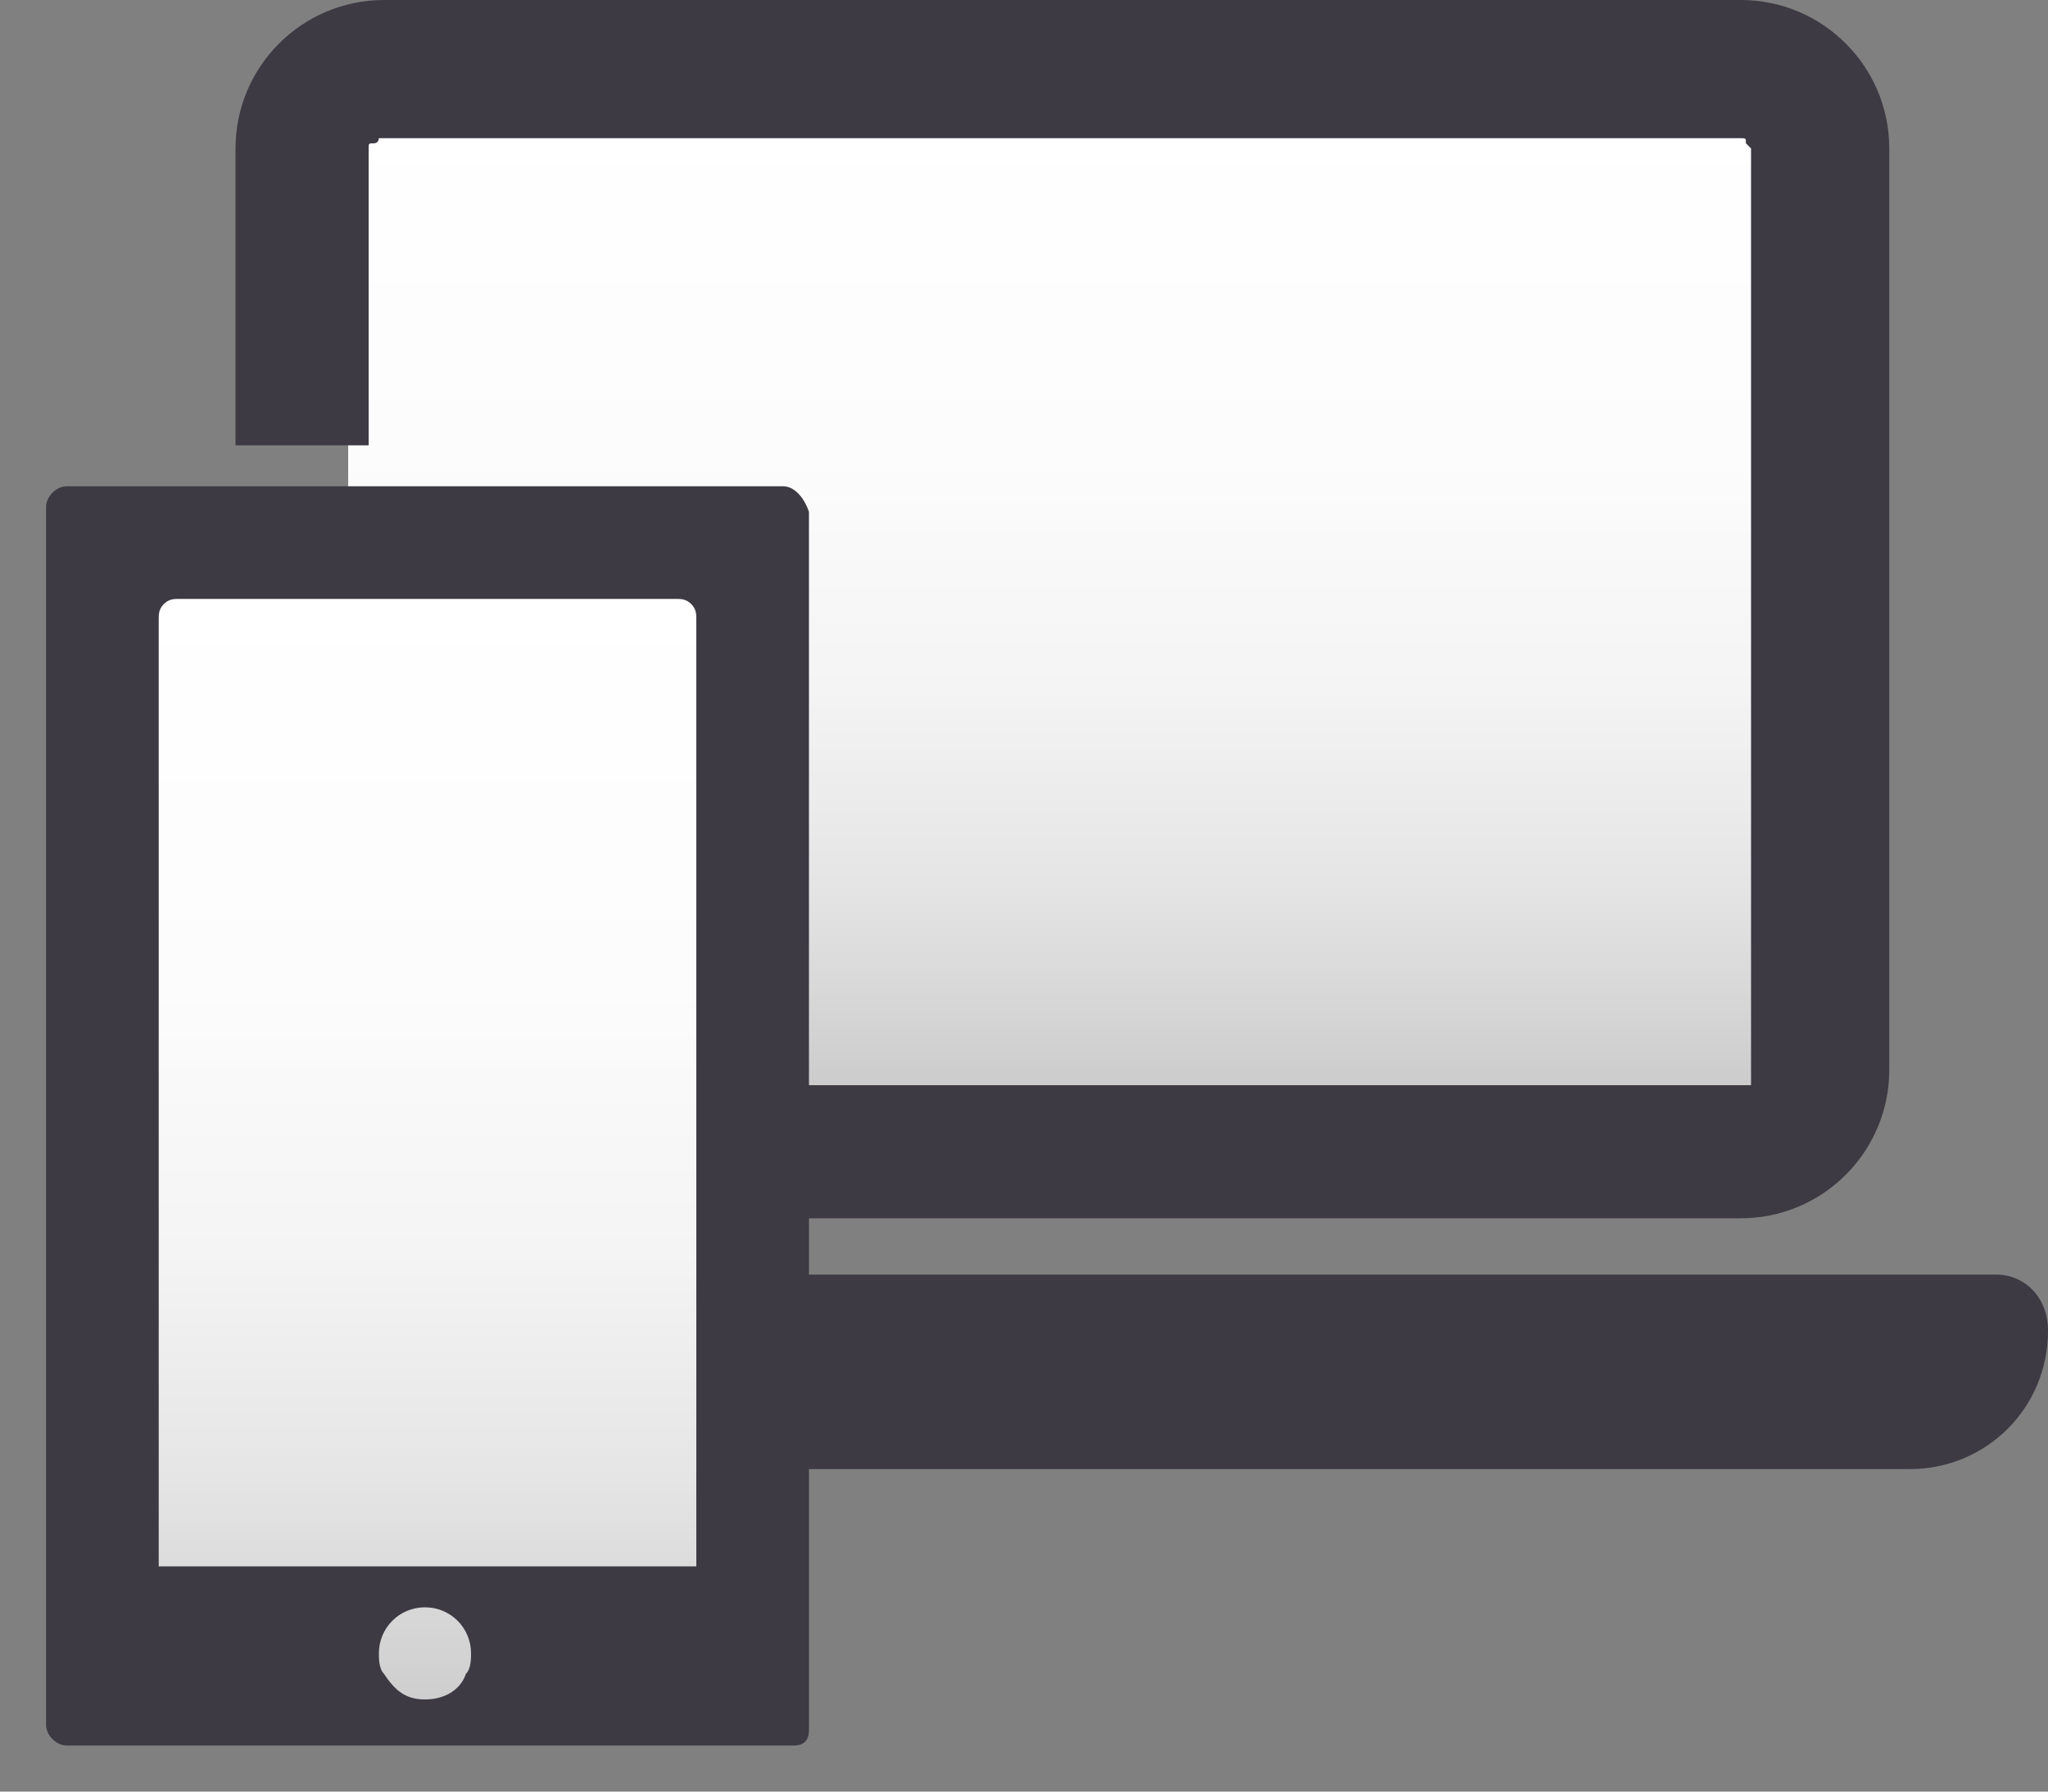
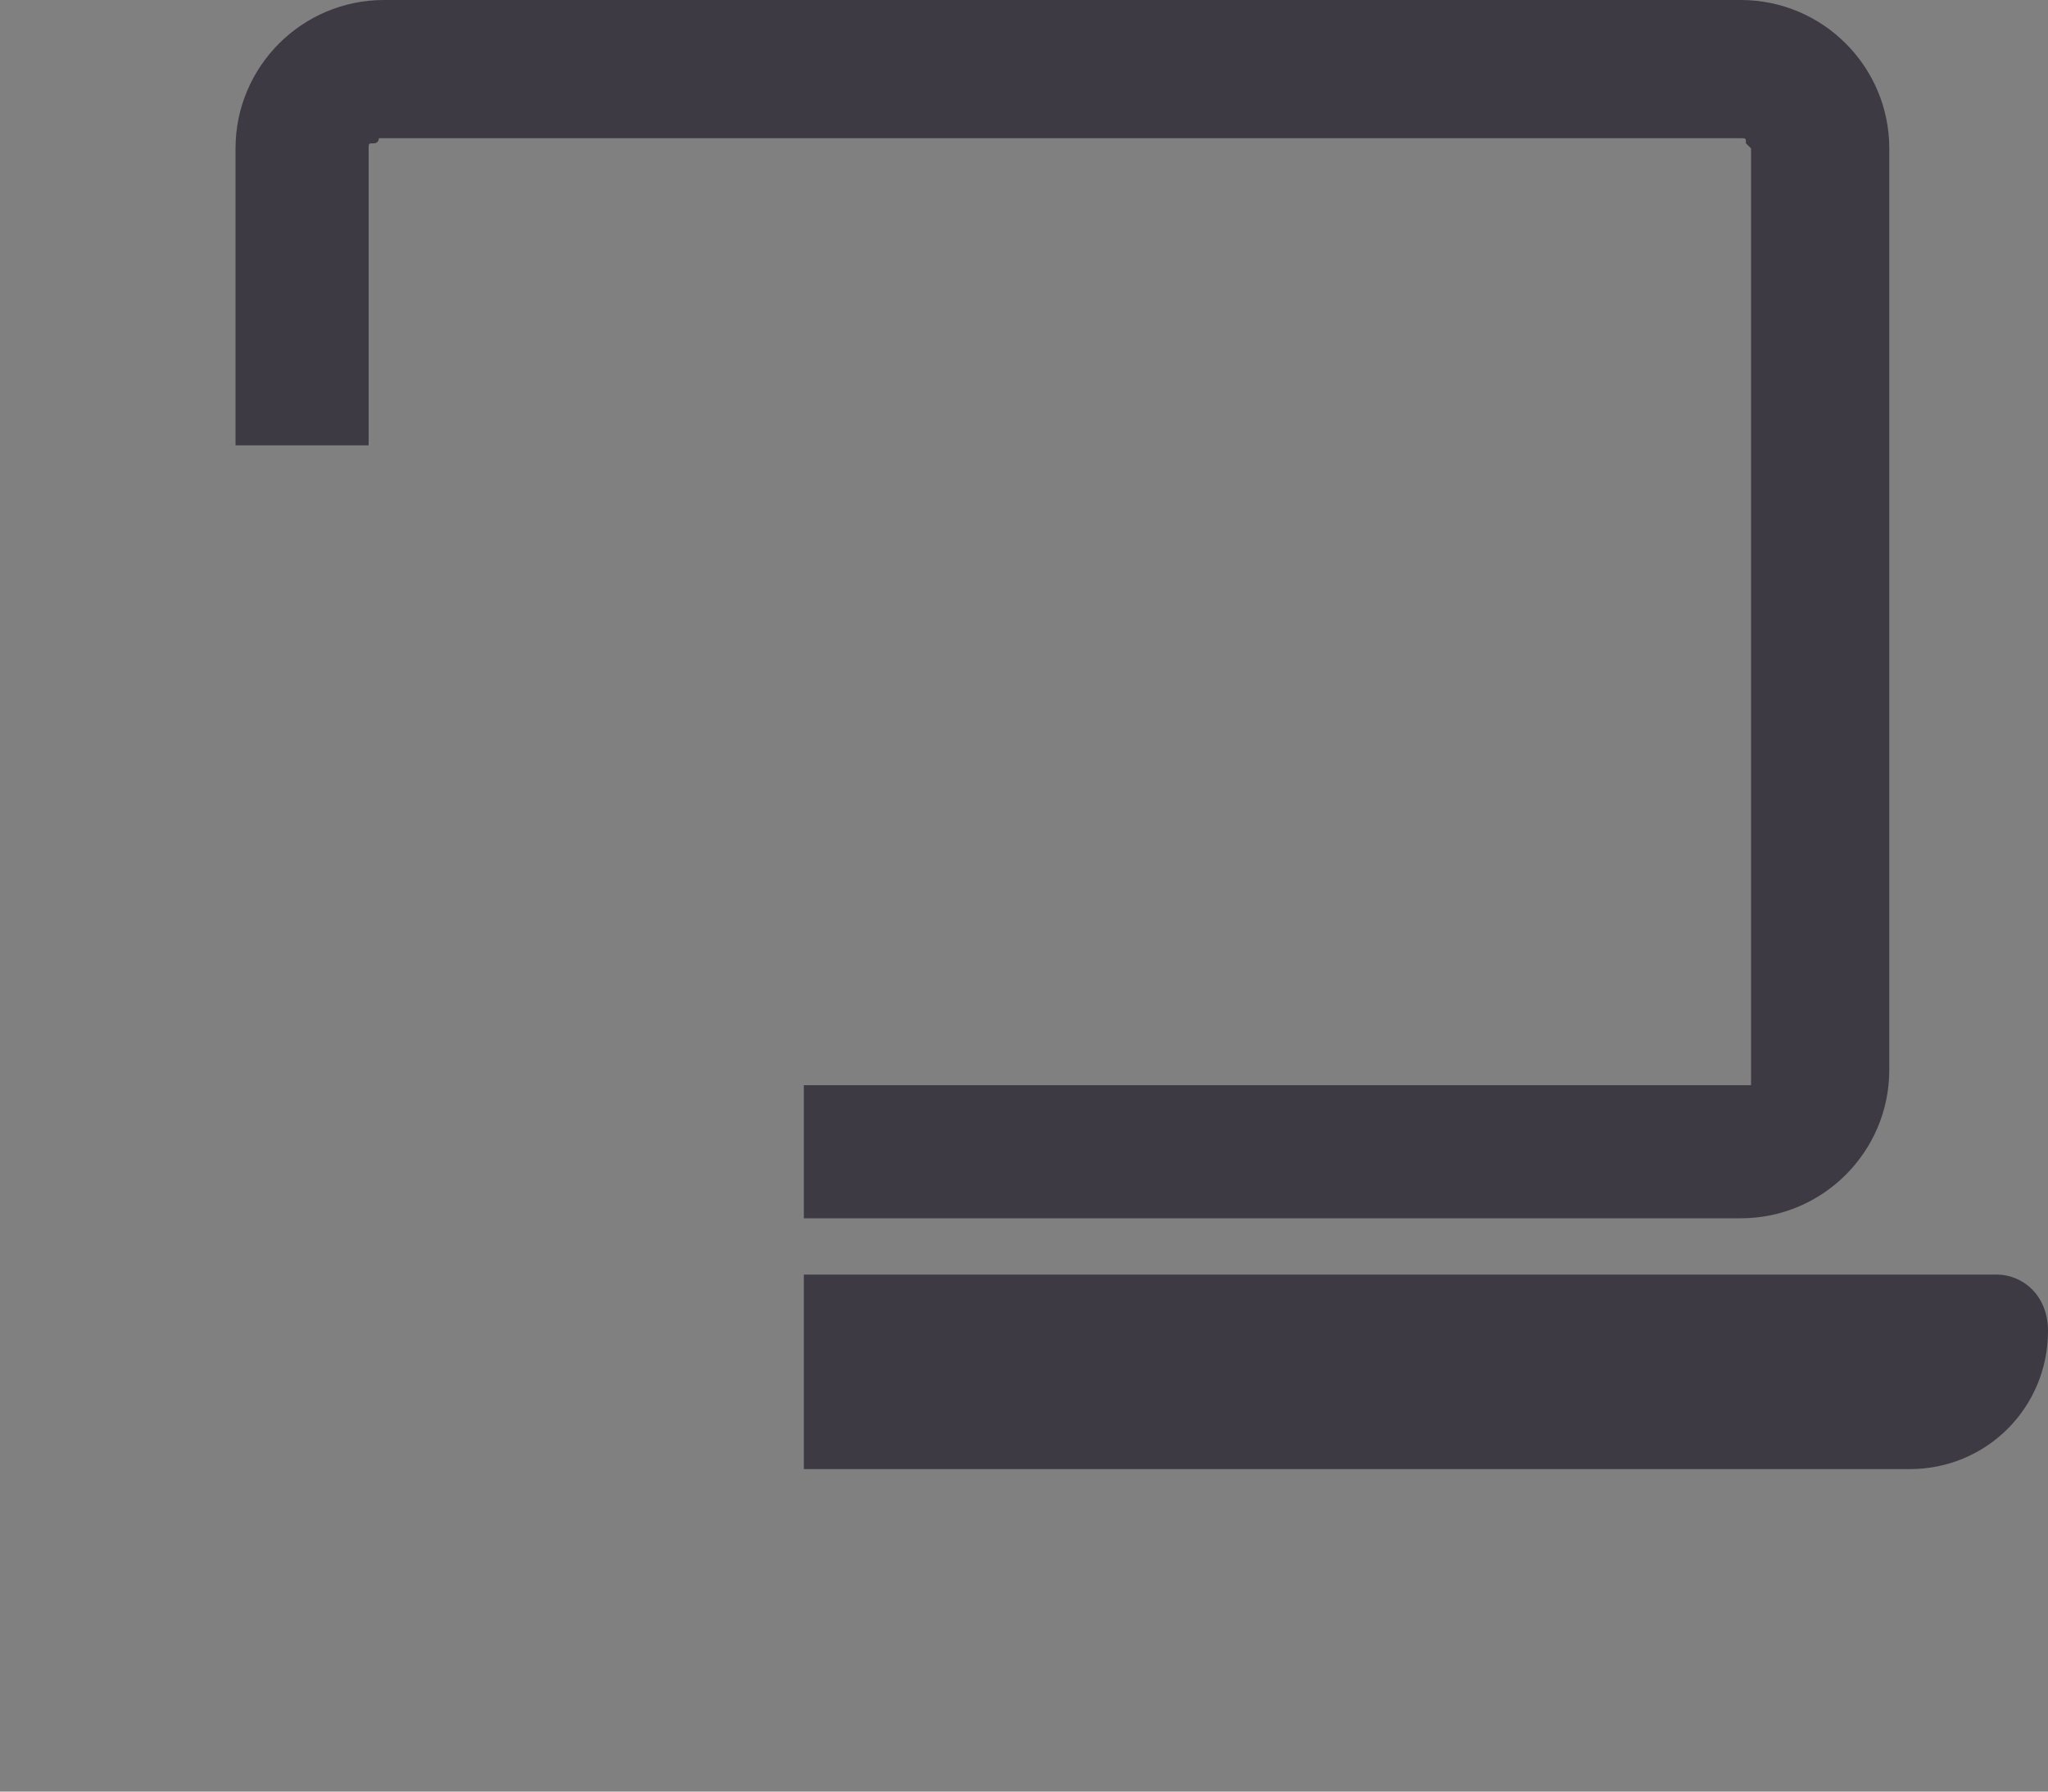
<svg xmlns="http://www.w3.org/2000/svg" version="1.1" id="Layer_1" x="0px" y="0px" viewBox="0 0 40 35" style="enable-background:new 0 0 40 35;" xml:space="preserve">
  <rect x="0" y="0" width="40" height="35" fill="#808080" stroke="none" />
  <style type="text/css">
	.st0{fill:url(#SVGID_1_);}
	.st1{fill:#3D3A44;}
	.st2{fill:url(#SVGID_00000062880921496445122110000007865941235956552883_);}
</style>
  <linearGradient id="SVGID_1_" gradientUnits="userSpaceOnUse" x1="20.72" y1="2.079" x2="20.72" y2="21.13">
    <stop offset="0" style="stop-color:#FFFFFF" />
    <stop offset="0.361" style="stop-color:#FCFCFC" />
    <stop offset="0.597" style="stop-color:#F4F4F4" />
    <stop offset="0.796" style="stop-color:#E5E5E5" />
    <stop offset="0.974" style="stop-color:#D0D0D0" />
    <stop offset="1" style="stop-color:#CCCCCC" />
  </linearGradient>
-   <rect x="6.8" y="2.1" class="st0" width="27.7" height="19.1" />
  <path class="st1" d="M7.2,2.9c0-0.1,0-0.1,0.1-0.1s0.1-0.1,0.1-0.1h26.6c0.1,0,0.1,0,0.1,0.1c0,0,0.1,0.1,0.1,0.1v18.1  c0,0,0,0.1,0,0.1c0,0,0,0,0,0.1c0,0,0,0-0.1,0c0,0-0.1,0-0.1,0H15.7v2.6h18.3c1.6,0,2.9-1.3,2.9-2.9V2.9c0-1.6-1.3-2.9-2.9-2.9H7.5  C5.9,0,4.6,1.3,4.6,2.9v5.8h2.6V2.9z M39,24.9H15.7v3.8h21.6c1.5,0,2.7-1.2,2.7-2.7C40,25.3,39.5,24.9,39,24.9z" />
  <linearGradient id="SVGID_00000045602841918428860590000001728572752666039452_" gradientUnits="userSpaceOnUse" x1="8.312" y1="11.29" x2="8.312" y2="33.412">
    <stop offset="0" style="stop-color:#FFFFFF" />
    <stop offset="0.361" style="stop-color:#FCFCFC" />
    <stop offset="0.597" style="stop-color:#F4F4F4" />
    <stop offset="0.796" style="stop-color:#E5E5E5" />
    <stop offset="0.974" style="stop-color:#D0D0D0" />
    <stop offset="1" style="stop-color:#CCCCCC" />
  </linearGradient>
-   <rect x="1.6" y="11.3" style="fill:url(#SVGID_00000045602841918428860590000001728572752666039452_);" width="13.5" height="22.1" />
-   <path class="st1" d="M15.3,9.5h-14c-0.2,0-0.4,0.2-0.4,0.4v23.8c0,0.2,0.2,0.4,0.4,0.4h14.2c0.2,0,0.3-0.1,0.3-0.3V10  C15.7,9.7,15.5,9.5,15.3,9.5z M3.1,12.1c0-0.1,0-0.2,0.1-0.3c0.1-0.1,0.2-0.1,0.3-0.1h9.7c0.1,0,0.2,0,0.3,0.1  c0.1,0.1,0.1,0.2,0.1,0.3v18.5H3.1V12.1z M8.3,33.2c-0.4,0-0.6-0.2-0.8-0.5c-0.1-0.1-0.1-0.3-0.1-0.4c0-0.5,0.4-0.9,0.9-0.9  c0.5,0,0.9,0.4,0.9,0.9c0,0.1,0,0.3-0.1,0.4C9,33,8.7,33.2,8.3,33.2z" />
</svg>